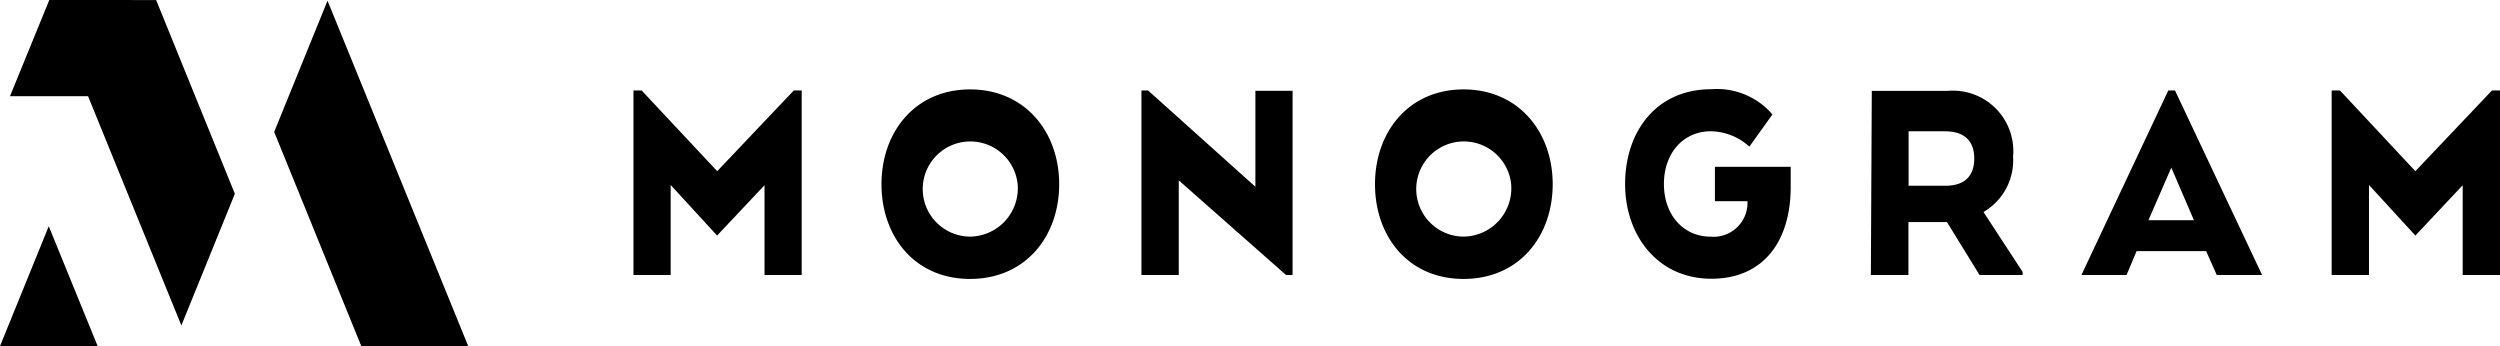
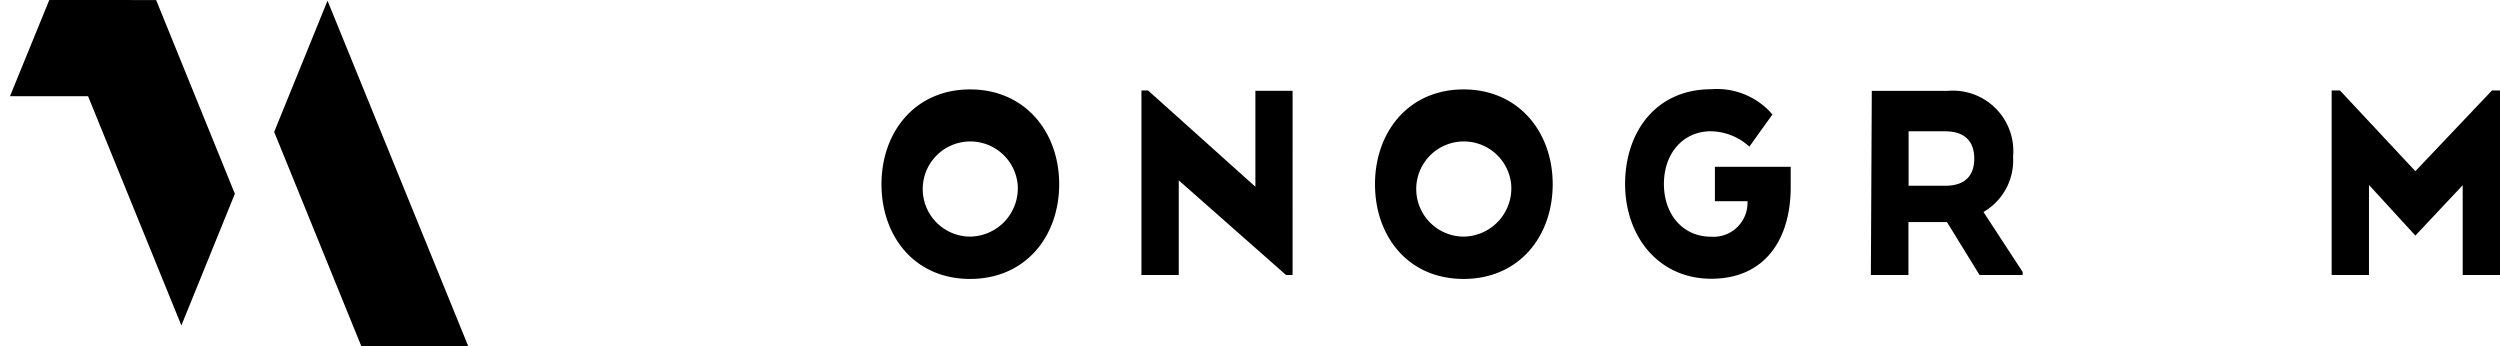
<svg xmlns="http://www.w3.org/2000/svg" viewBox="0 0 173.386 24.007" height="24.007" width="173.386">
  <g transform="translate(0 0.003)" id="Monogram">
    <path transform="translate(-196.98 -409.719)" d="M367.778,428.788v-6.226l-3.281,3.491-3.218-3.509v6.244H358.69v-12.8h.574l5.232,5.6,5.314-5.6h.556v12.8Z" id="Path" />
-     <path transform="translate(-185.545 -409.719)" d="M238.568,428.788v-6.226l-3.291,3.491-3.218-3.509v6.244h-2.58v-12.8h.565l5.241,5.6,5.314-5.6h.547v12.8Z" data-sanitized-data-name="Path" data-name="Path" id="Path-2" />
    <path transform="translate(-187.215 -409.712)" d="M248.35,422.482c0-3.61,2.324-6.572,6.144-6.572s6.18,2.962,6.18,6.572-2.324,6.572-6.18,6.572-6.144-2.962-6.144-6.572m9.443,0a3.3,3.3,0,1,0-3.3,3.637,3.351,3.351,0,0,0,3.3-3.637" data-sanitized-data-name="Path" data-name="Path" id="Path-3" />
    <path transform="translate(-188.966 -409.719)" d="M278.612,428.788h-.456l-7.438-6.563v6.563H268.13v-12.8h.456l7.447,6.681v-6.654h2.58Z" data-sanitized-data-name="Path" data-name="Path" id="Path-4" />
    <path transform="translate(-190.538 -409.712)" d="M285.9,422.482c0-3.61,2.324-6.572,6.144-6.572s6.18,2.962,6.18,6.572-2.324,6.572-6.18,6.572-6.144-2.962-6.144-6.572m9.443,0a3.3,3.3,0,1,0-3.3,3.637,3.351,3.351,0,0,0,3.3-3.637" data-sanitized-data-name="Path" data-name="Path" id="Path-5" />
    <path transform="translate(-192.222 -409.711)" d="M311.156,421.278h5.259v1.4c0,3.673-1.823,6.362-5.506,6.362s-5.979-2.962-5.979-6.572,2.142-6.572,5.979-6.572a5.063,5.063,0,0,1,4.239,1.75l-1.6,2.233a4.035,4.035,0,0,0-2.68-1.066c-1.859,0-3.245,1.468-3.245,3.655s1.385,3.655,3.245,3.655a2.357,2.357,0,0,0,2.552-2.333v-.128h-2.261v-2.4Z" data-sanitized-data-name="Path" data-name="Path" id="Path-6" />
    <path transform="translate(-193.877 -409.721)" d="M323.712,416.02h5.25a4.191,4.191,0,0,1,4.53,4.567,4.135,4.135,0,0,1-1.923,3.755l-.128.082,2.716,4.156v.21h-2.99l-2.261-3.673h-2.671v3.673H323.63l.064-12.77Zm5.068,2.8h-2.534v3.78H328.8c1.285,0,2-.629,2-1.887s-.729-1.887-2.014-1.887" data-sanitized-data-name="Path" data-name="Path" id="Path-7" />
-     <path transform="translate(-195.295 -409.719)" d="M345.675,415.99h.465l6.043,12.8h-3.145l-.738-1.659h-4.822l-.7,1.659H339.65Zm.21,5.351-1.586,3.646h3.154Z" data-sanitized-data-name="Path" data-name="Path" id="Path-8" />
    <path transform="translate(-181.347 -409.11)" d="M192.176,409.11l5.46,13.436-3.71,9.133-6.472-15.9H182.04l2.725-6.672Z" data-sanitized-data-name="Path" data-name="Path" id="Path-9" />
    <path transform="translate(-183.126 -409.114)" d="M205.841,409.16l-3.7,9.1,6.043,14.858H215.6Z" data-sanitized-data-name="Path" data-name="Path" id="Path-10" />
-     <path transform="translate(-181.28 -410.633)" d="M184.662,426.32l-3.382,8.313h6.773Z" data-sanitized-data-name="Path" data-name="Path" id="Path-11" />
  </g>
</svg>